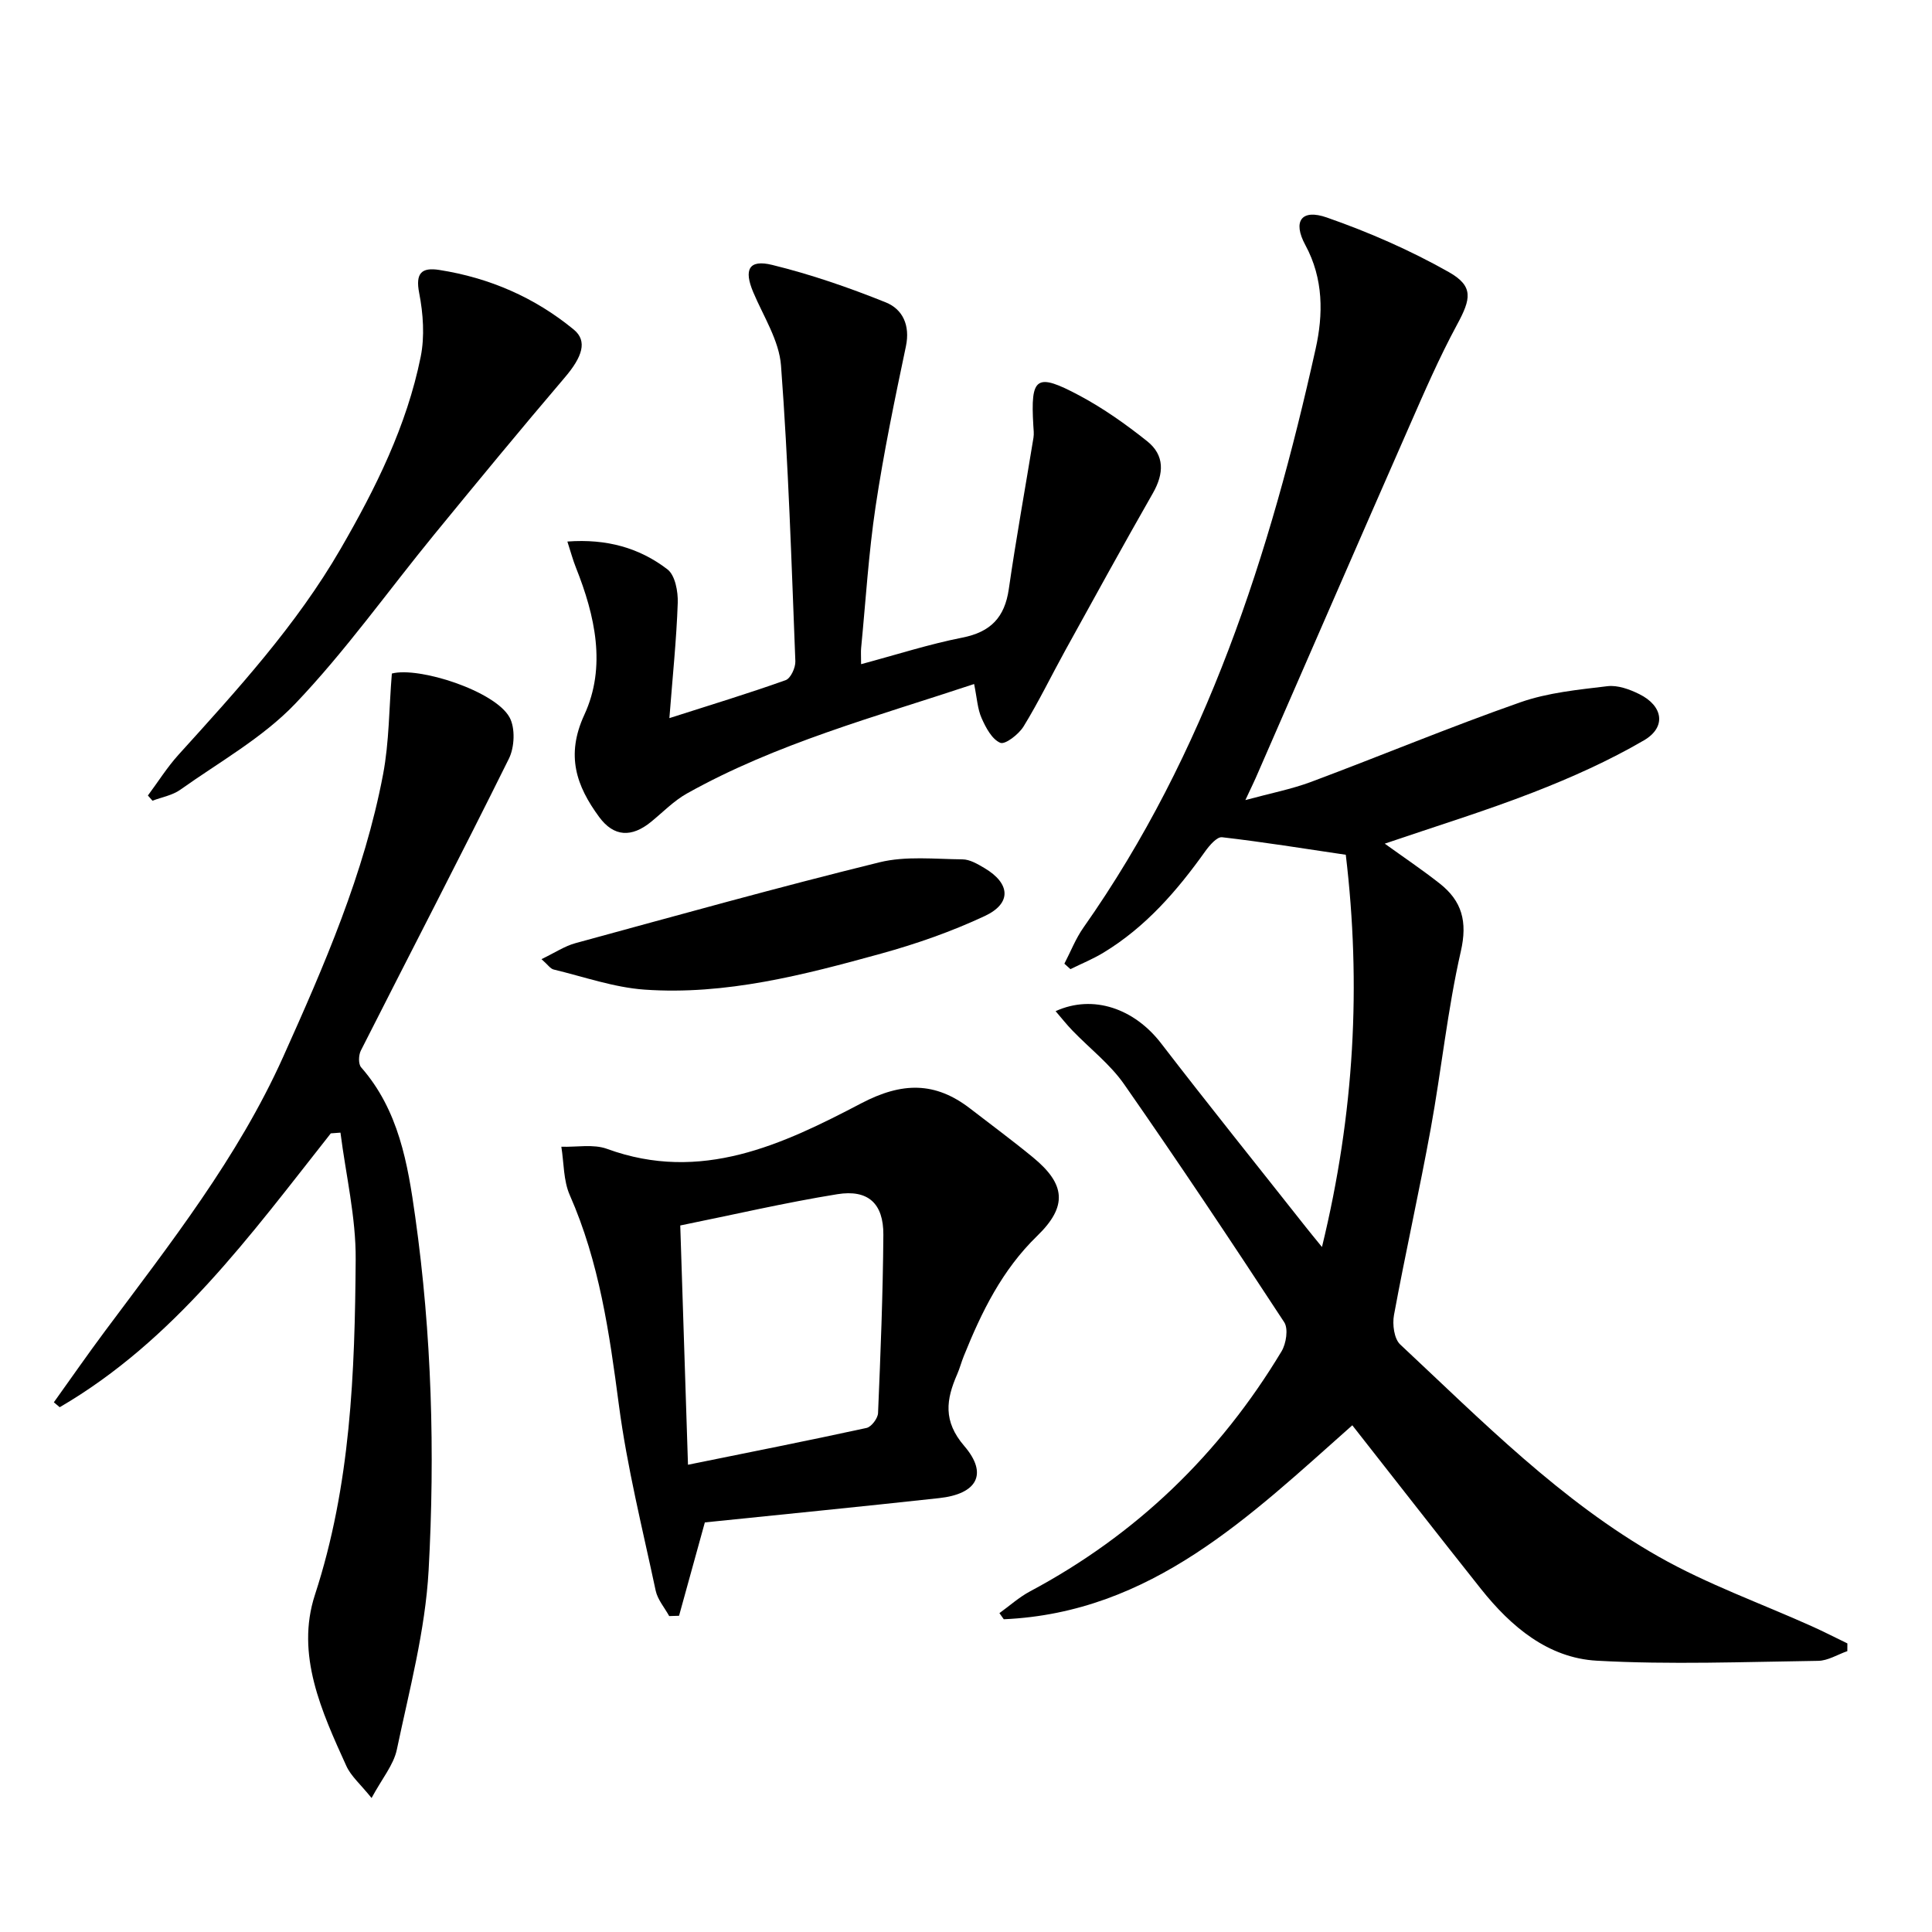
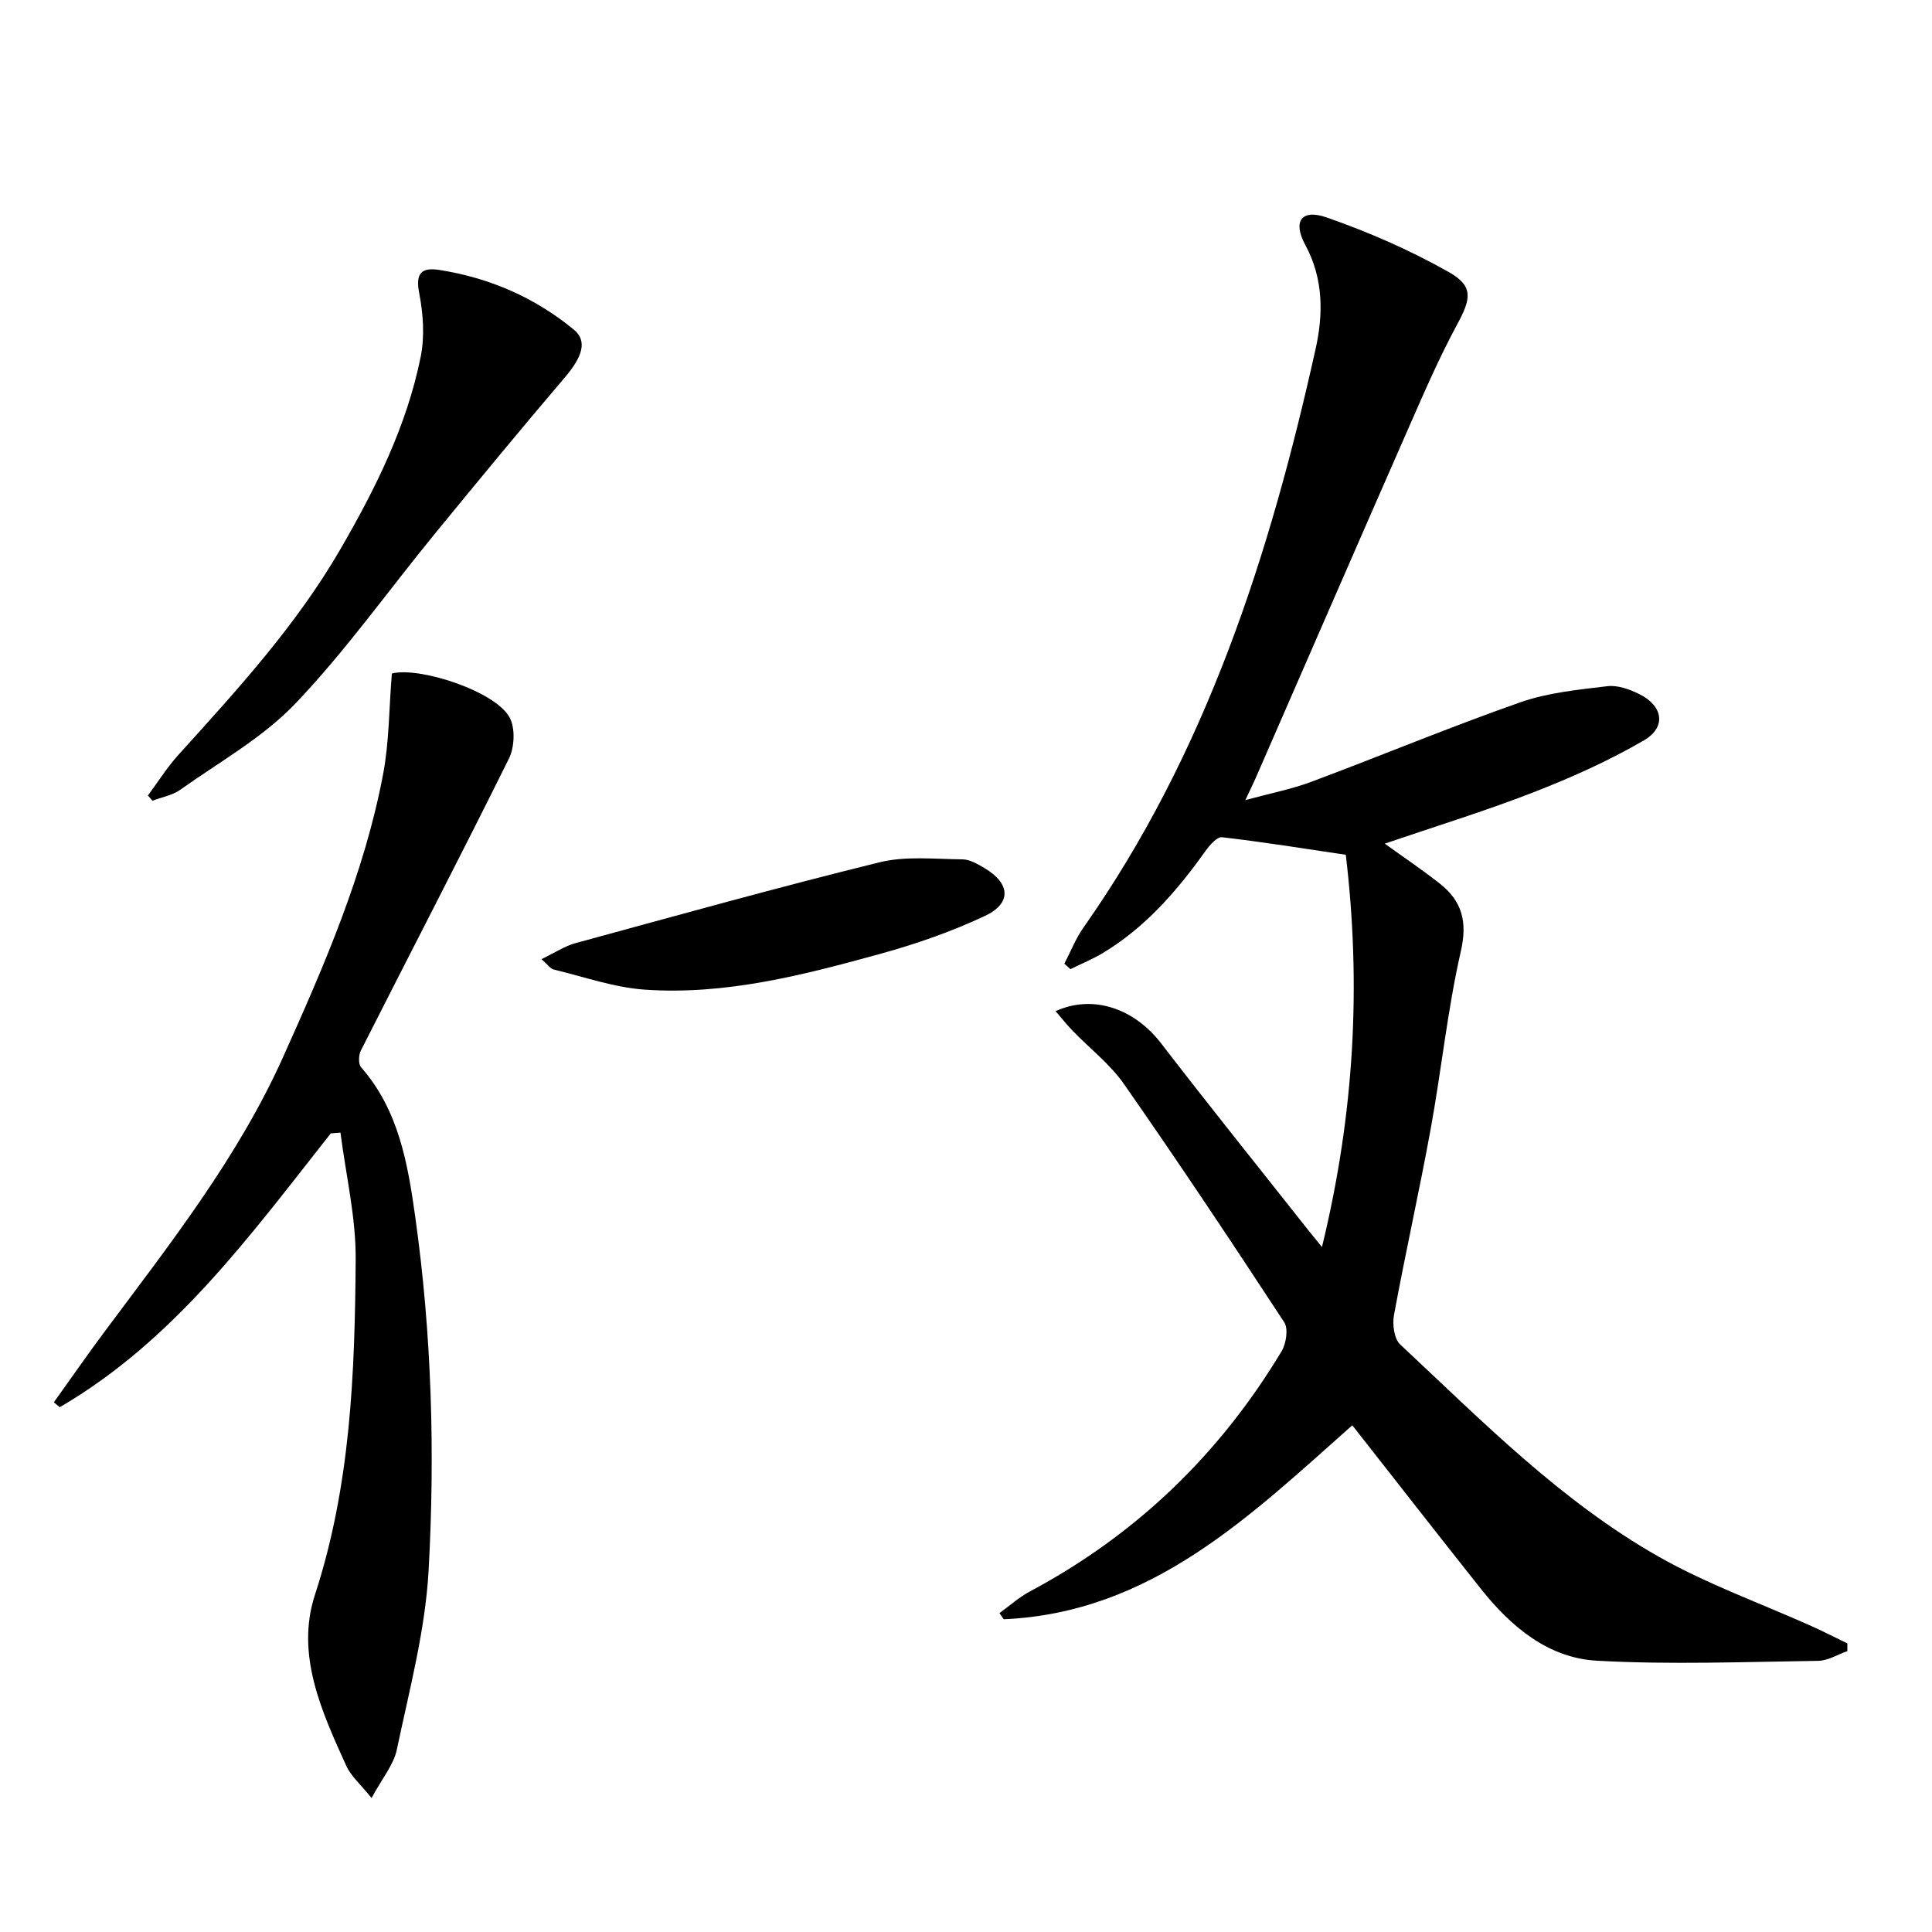
<svg xmlns="http://www.w3.org/2000/svg" enable-background="new 0 0 400 400" viewBox="0 0 400 400">
  <path d="m257.84 165.65c5.18-1.41 9.54-2.25 13.64-3.78 14.46-5.41 28.73-11.36 43.3-16.47 5.7-2 11.95-2.6 18.01-3.33 2.12-.26 4.6.64 6.61 1.64 4.92 2.43 5.66 6.83.96 9.57-7.26 4.23-15.04 7.71-22.88 10.76-10 3.89-20.29 7.05-30.78 10.63 3.93 2.83 7.75 5.4 11.36 8.24 4.62 3.63 5.8 7.88 4.39 14.05-2.76 12.1-4.01 24.53-6.24 36.76-2.35 12.88-5.23 25.67-7.6 38.54-.36 1.94.02 4.92 1.29 6.1 16.89 15.79 33.22 32.42 53.51 43.93 10.06 5.71 21.13 9.65 31.73 14.42 2.48 1.11 4.89 2.36 7.34 3.54 0 .53-.01 1.07-.01 1.6-2.02.7-4.03 1.99-6.06 2.01-15.27.21-30.58.82-45.81-.03-10.08-.56-17.76-7.04-23.96-14.83-8.89-11.18-17.66-22.46-26.66-33.91-21.16 18.76-41.57 38.81-72.16 40.16-.3-.42-.6-.85-.9-1.27 2.1-1.51 4.06-3.29 6.33-4.5 22-11.73 39.27-28.4 52.08-49.7.96-1.6 1.44-4.68.55-6.03-10.84-16.55-21.81-33.02-33.13-49.25-2.9-4.17-7.12-7.41-10.7-11.12-1.19-1.23-2.26-2.59-3.5-4.03 7.8-3.55 16.33-.51 21.85 6.67 9.84 12.79 19.96 25.37 29.96 38.04.81 1.03 1.65 2.04 3.34 4.12 6.76-27.74 8.13-54.4 4.93-81.21-8.66-1.28-17.12-2.65-25.62-3.63-1.05-.12-2.59 1.68-3.47 2.9-5.84 8.2-12.36 15.71-21.07 20.99-2.17 1.32-4.56 2.29-6.85 3.42-.42-.38-.83-.76-1.25-1.13 1.3-2.5 2.34-5.2 3.95-7.48 25.46-36.18 38.63-77.32 48.08-119.88 1.56-7.01 1.65-14.43-2.14-21.42-2.69-4.96-.79-7.54 4.44-5.71 8.69 3.03 17.25 6.77 25.26 11.3 5.2 2.94 4.59 5.56 1.71 10.88-3.7 6.84-6.8 14.01-9.93 21.14-10.49 23.87-20.87 47.78-31.3 71.67-.64 1.52-1.37 3-2.6 5.63z" />
  <path d="m68.49 234.65c-16.61 21.03-32.4 42.88-56.13 56.7-.4-.34-.81-.68-1.21-1.02 3.51-4.9 6.95-9.86 10.55-14.69 13.52-18.14 27.54-35.95 36.91-56.79 8.51-18.94 16.81-37.99 20.7-58.52 1.28-6.74 1.23-13.74 1.82-20.88 5.56-1.48 21.35 3.59 24.36 9.06 1.22 2.21 1.05 6.2-.13 8.57-10.03 20.24-20.45 40.28-30.65 60.43-.48.94-.54 2.79.06 3.47 7.79 8.88 9.66 19.96 11.2 30.95 3.42 24.28 4.11 48.79 2.77 73.2-.69 12.46-4 24.81-6.58 37.11-.67 3.18-3.07 6-5.23 10.02-2.31-2.87-4.26-4.52-5.22-6.63-5.12-11.26-10.54-23.08-6.51-35.43 7.42-22.71 8.27-46.02 8.44-69.42.07-8.75-2.04-17.52-3.15-26.28-.67.06-1.34.11-2 .15z" />
-   <path d="m201.68 141.62c-20.55 6.83-40.94 12.3-59.47 22.67-2.71 1.52-4.97 3.87-7.41 5.86-4.02 3.28-7.7 3.14-10.75-1-4.71-6.41-6.96-12.73-3.07-21.16 4.6-9.95 2.23-20.51-1.75-30.5-.63-1.58-1.07-3.24-1.76-5.37 8.16-.61 14.95 1.33 20.72 5.76 1.59 1.22 2.21 4.59 2.13 6.93-.26 7.6-1.06 15.19-1.73 23.87 8.75-2.8 16.48-5.15 24.07-7.86 1.04-.37 2.06-2.59 2.01-3.91-.8-20.42-1.44-40.86-2.97-61.23-.39-5.18-3.64-10.18-5.75-15.18-1.98-4.69-.92-6.84 3.93-5.65 8 1.96 15.86 4.68 23.5 7.75 3.51 1.41 5.09 4.75 4.18 9.1-2.32 11.02-4.61 22.05-6.28 33.18-1.45 9.69-2.04 19.5-2.99 29.26-.08.79-.01 1.6-.01 3.37 7.35-1.97 14.07-4.14 20.97-5.5 5.87-1.16 8.76-4.19 9.61-10.04 1.51-10.48 3.41-20.91 5.11-31.36.13-.81.02-1.66-.03-2.5-.6-10.1.56-11.01 9.58-6.2 4.94 2.64 9.6 5.94 13.99 9.44 3.64 2.9 3.5 6.69 1.19 10.74-6.17 10.8-12.15 21.7-18.16 32.59-2.89 5.24-5.5 10.65-8.63 15.74-1 1.62-3.81 3.79-4.81 3.37-1.73-.73-3-3.14-3.87-5.11-.85-1.91-.95-4.15-1.55-7.06z" />
-   <path d="m145.93 315.2c-1.89 6.83-3.61 13.08-5.34 19.33-.68.02-1.36.04-2.04.06-.96-1.75-2.4-3.4-2.8-5.27-2.72-12.79-5.92-25.53-7.62-38.46-1.96-14.88-4.05-29.56-10.17-43.44-1.32-3-1.2-6.65-1.74-10 3.17.1 6.63-.59 9.46.44 19.45 7.11 36.31-.88 52.65-9.44 8.42-4.41 15.27-4.51 22.54 1.1 4.34 3.36 8.77 6.62 13.01 10.11 6.71 5.52 7.2 10.1.87 16.24-7.29 7.07-11.53 15.76-15.21 24.9-.5 1.23-.83 2.53-1.36 3.74-2.29 5.24-2.98 9.7 1.47 14.88 4.98 5.79 2.63 9.93-5.22 10.78-16.18 1.77-32.37 3.37-48.5 5.03zm-3.49-11.94c12.67-2.57 24.85-4.98 36.97-7.62 1-.22 2.33-1.98 2.38-3.07.52-12.3 1.01-24.61 1.1-36.92.04-6.48-3.15-9.44-9.55-8.4-10.78 1.74-21.43 4.23-32.5 6.47.54 16.74 1.06 32.8 1.6 49.54z" />
-   <path d="m30.62 164.7c2.1-2.82 3.98-5.83 6.32-8.42 12.17-13.44 24.42-26.82 33.57-42.63 7.26-12.54 13.7-25.48 16.59-39.78.85-4.22.52-8.91-.31-13.19-.82-4.18.53-5.36 4.17-4.79 10.37 1.63 19.74 5.68 27.85 12.36 2.86 2.36 1.77 5.63-1.88 9.91-9.15 10.73-18.11 21.61-27.04 32.52-9.57 11.69-18.35 24.1-28.74 34.99-6.76 7.08-15.73 12.08-23.83 17.84-1.63 1.16-3.82 1.53-5.75 2.27-.31-.36-.63-.72-.95-1.08z" />
+   <path d="m30.62 164.7c2.1-2.82 3.98-5.83 6.32-8.42 12.17-13.44 24.42-26.82 33.57-42.63 7.26-12.54 13.7-25.48 16.59-39.78.85-4.22.52-8.91-.31-13.19-.82-4.18.53-5.36 4.17-4.79 10.37 1.63 19.74 5.68 27.85 12.36 2.86 2.36 1.77 5.63-1.88 9.91-9.15 10.73-18.11 21.61-27.04 32.52-9.57 11.69-18.35 24.1-28.74 34.99-6.76 7.08-15.73 12.08-23.83 17.84-1.63 1.16-3.82 1.53-5.75 2.27-.31-.36-.63-.72-.95-1.08" />
  <path d="m112.11 198.58c2.73-1.31 4.76-2.68 7-3.3 20.96-5.72 41.89-11.56 62.98-16.75 5.45-1.34 11.44-.66 17.18-.61 1.53.01 3.16.98 4.56 1.81 5.38 3.19 5.66 7.31.04 9.93-6.86 3.21-14.12 5.75-21.43 7.77-16.02 4.42-32.2 8.64-49.01 7.46-6.33-.45-12.55-2.66-18.79-4.16-.68-.15-1.19-.97-2.53-2.15z" />
</svg>